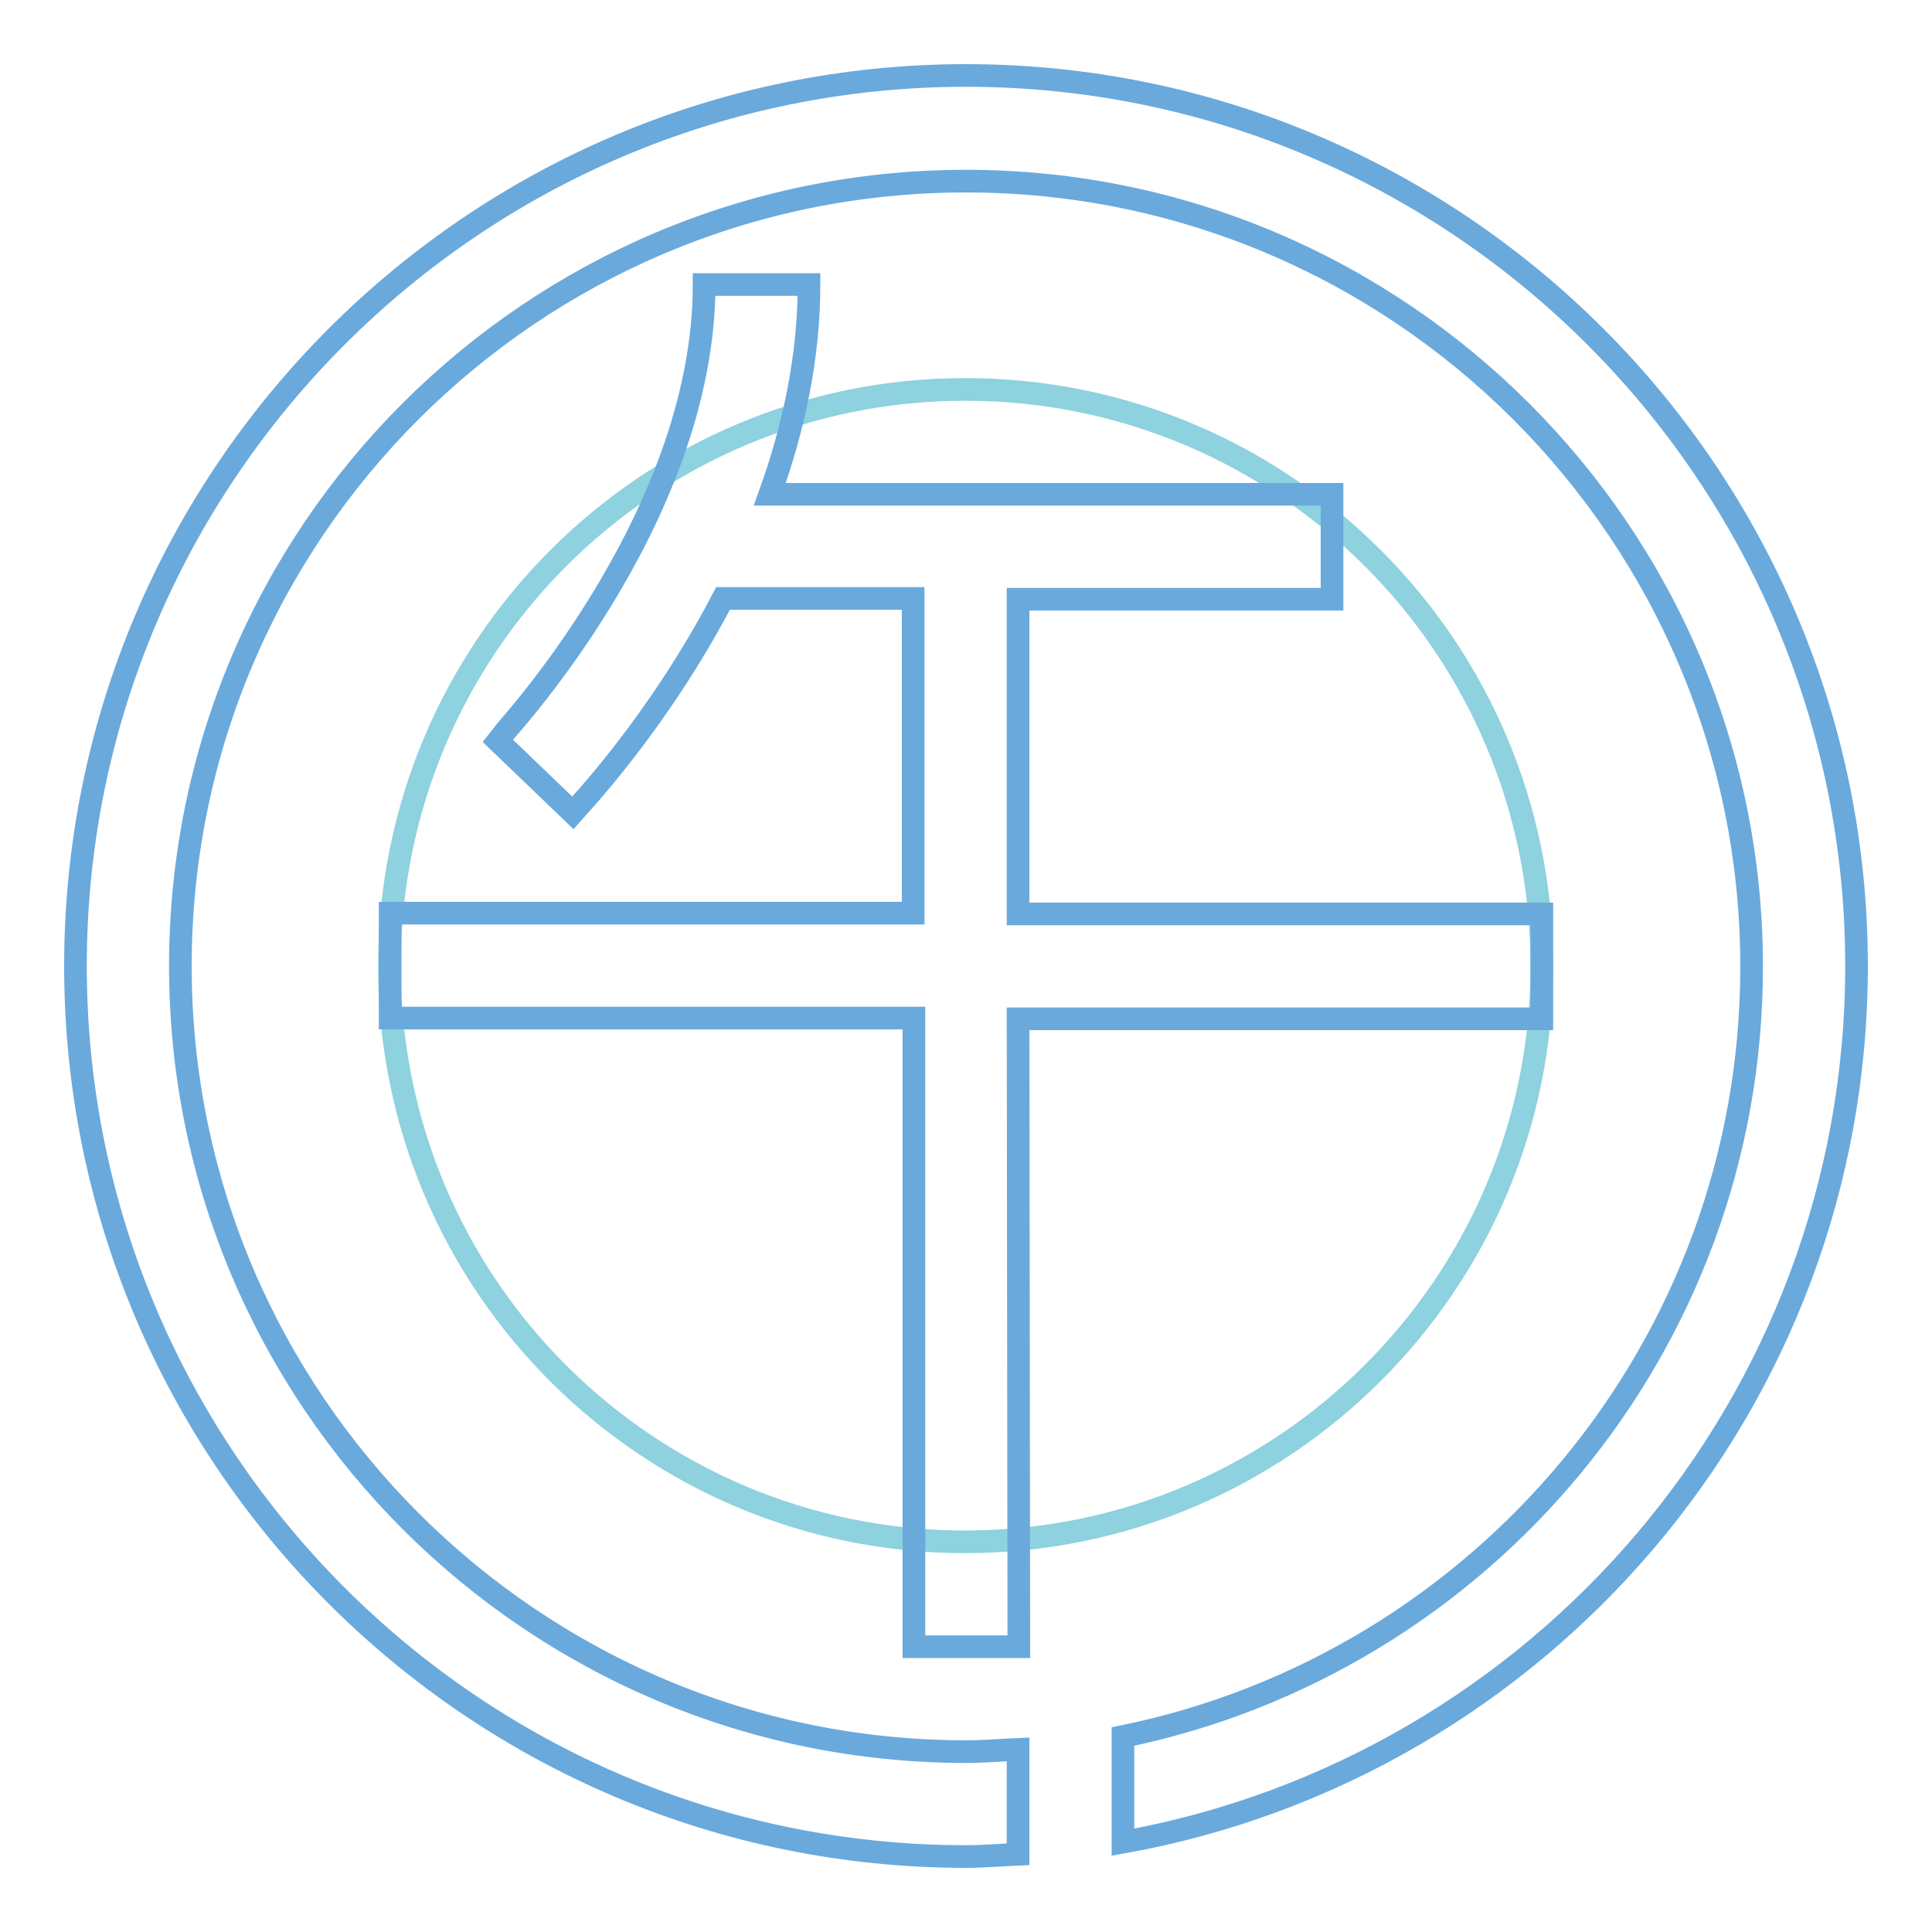
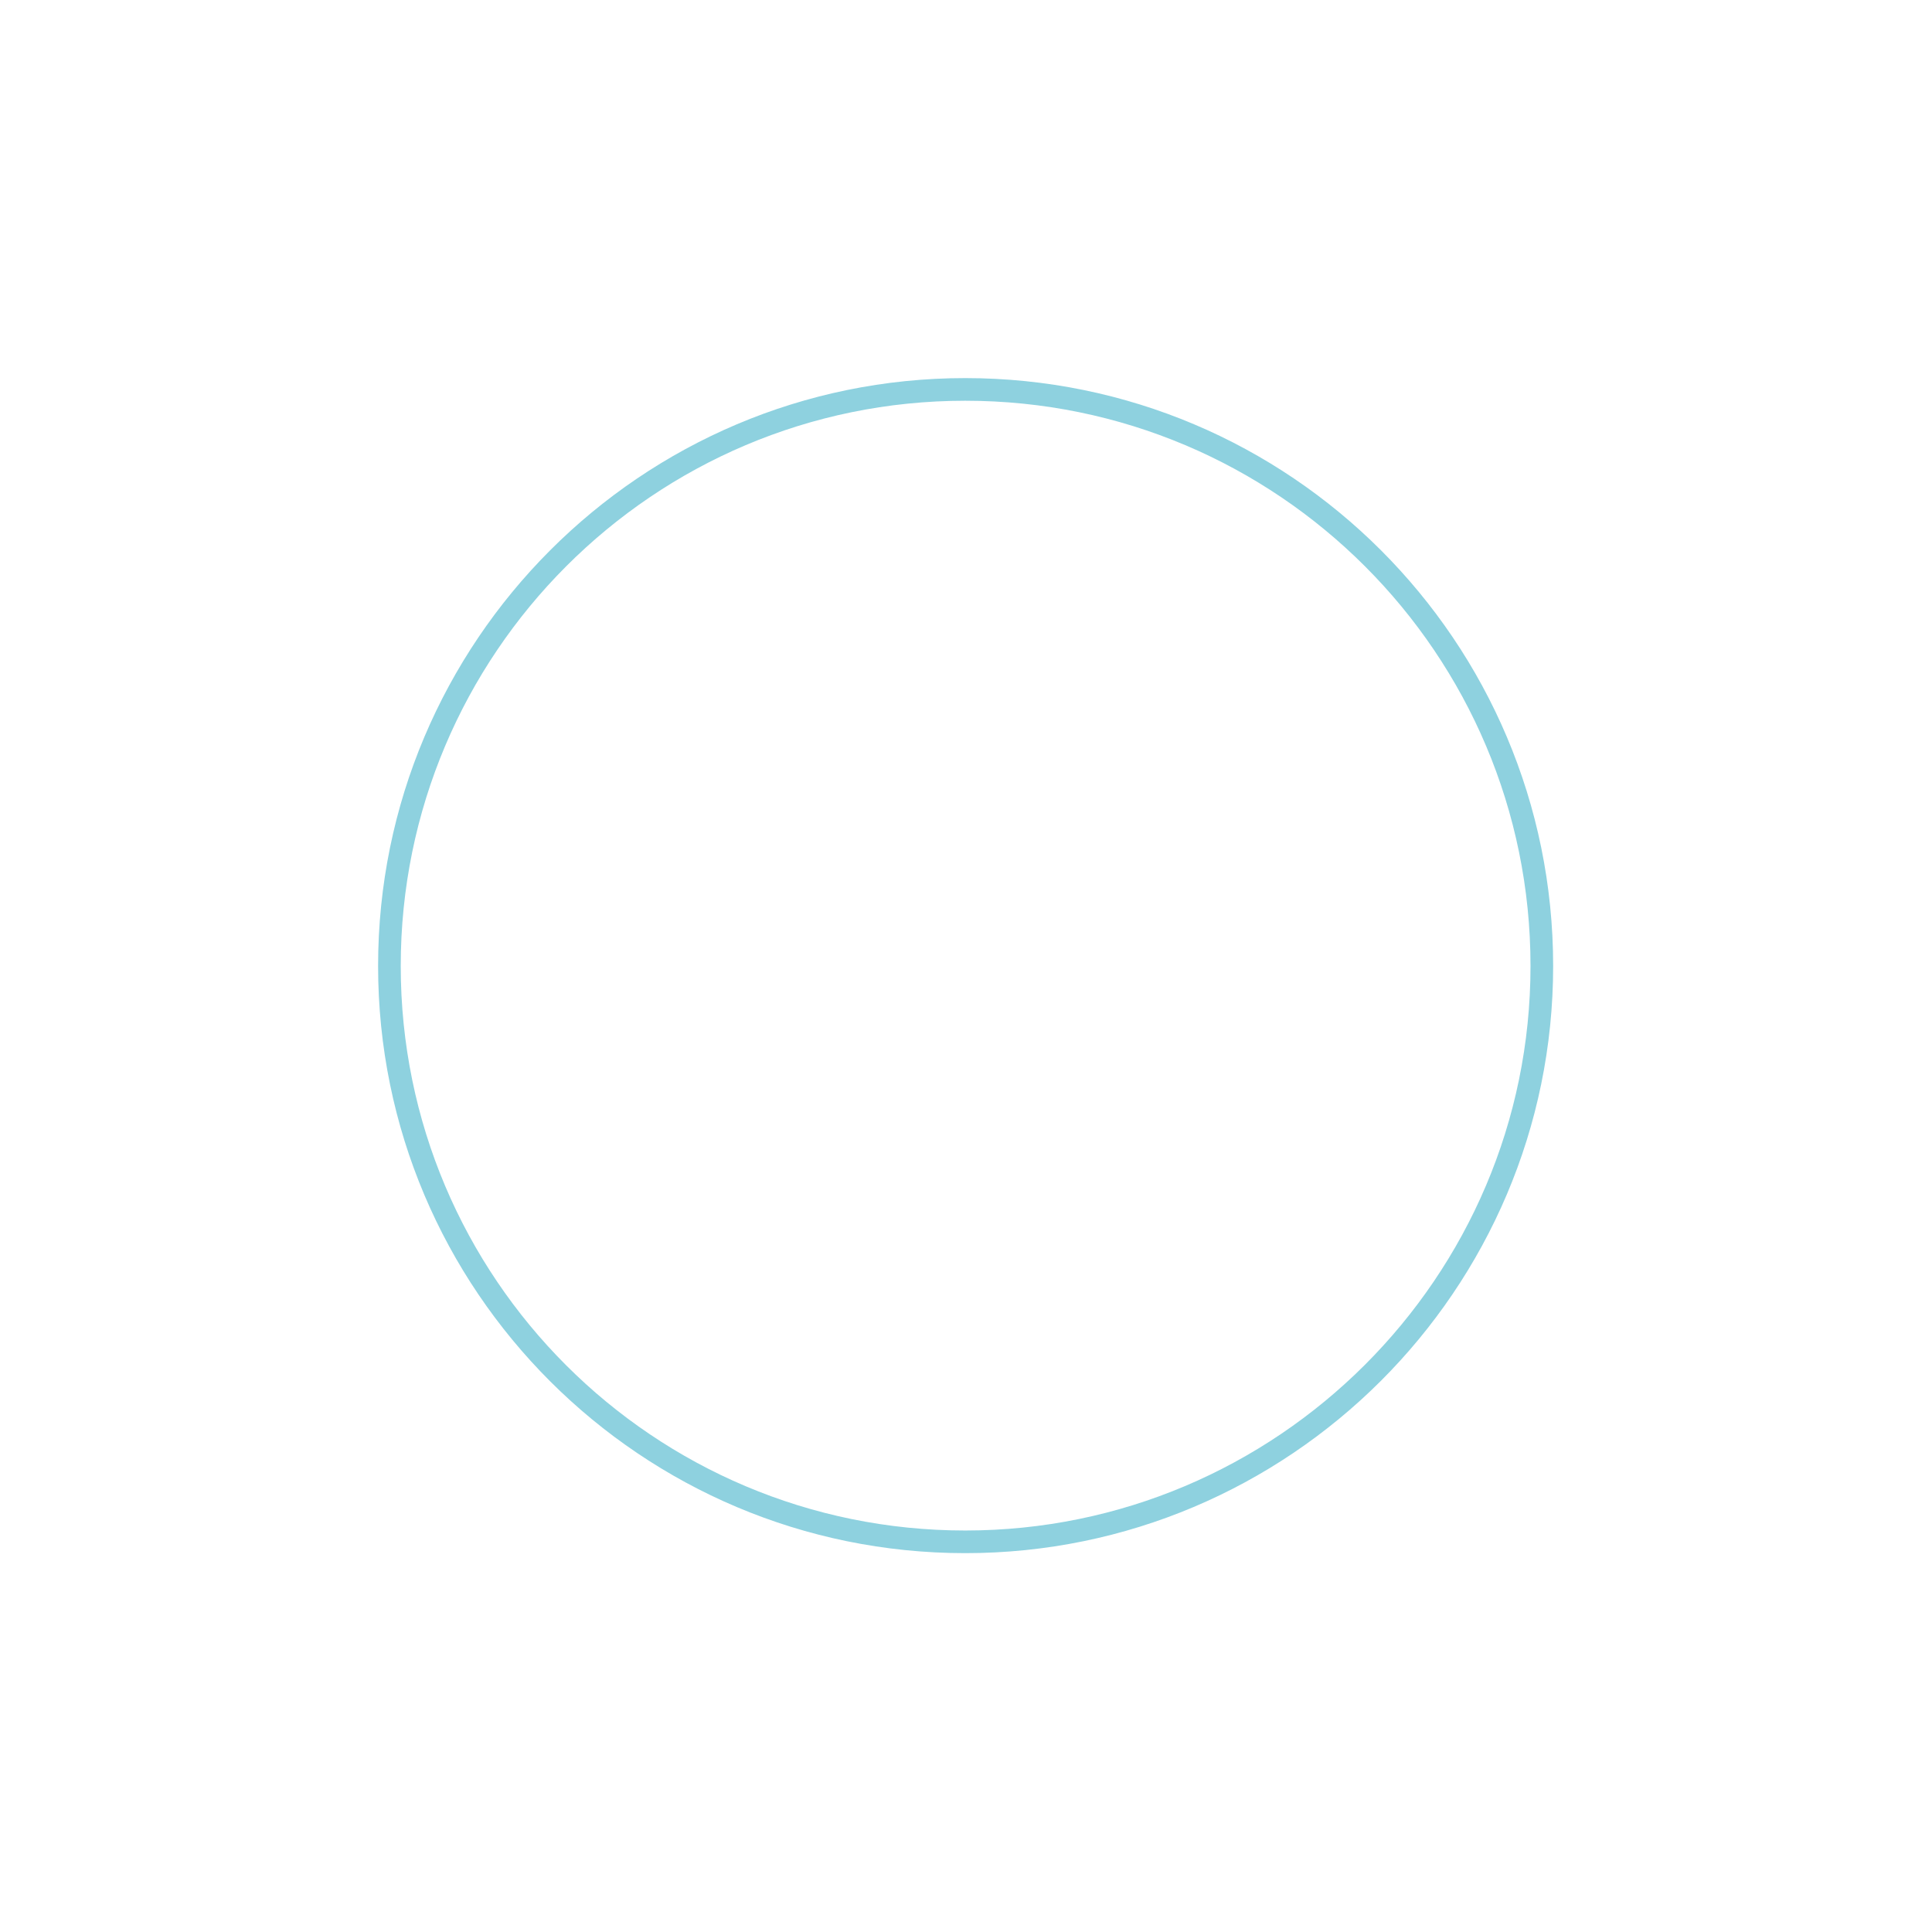
<svg xmlns="http://www.w3.org/2000/svg" version="1.1" x="0px" y="0px" viewBox="0 0 256 256" enable-background="new 0 0 256 256" xml:space="preserve">
  <g>
    <path stroke-width="3" fill-opacity="0" stroke="#8ed1df" d="M51.6,128c0,42.2,34.2,76.3,76.3,76.3c42.1,0,76.4-34.2,76.4-76.3c0-42.2-34.2-76.4-76.4-76.4 C85.8,51.6,51.6,85.8,51.6,128" />
-     <path stroke-width="3" fill-opacity="0" stroke="#6aa9dc" d="M246,128c0,58-42,106.2-97.2,116.1v-14c47.5-9.7,83.3-51.7,83.3-102c0-57.4-46.7-104.1-104.1-104.1 S23.9,70.6,23.9,128c0,57.4,46.7,104.1,104.1,104.1c2.3,0,4.6-0.2,6.9-0.3v13.9c-2.3,0.1-4.6,0.3-6.9,0.3c-65.1,0-118-52.9-118-118 C10,63,62.9,10,128,10C193,10,246,62.9,246,128z M134.9,135h69.4v-13.9h-69.4V79.4h41.6V65.5H102c3.1-8.6,5.2-18,5.2-27.8H93.3 c0,31.4-27.2,60.1-27.4,60.4l10,9.6c0.7-0.8,11.3-11.9,19.9-28.4h25.2V121H51.7v13.9h69.4v83.3H135L134.9,135L134.9,135L134.9,135z " />
  </g>
</svg>